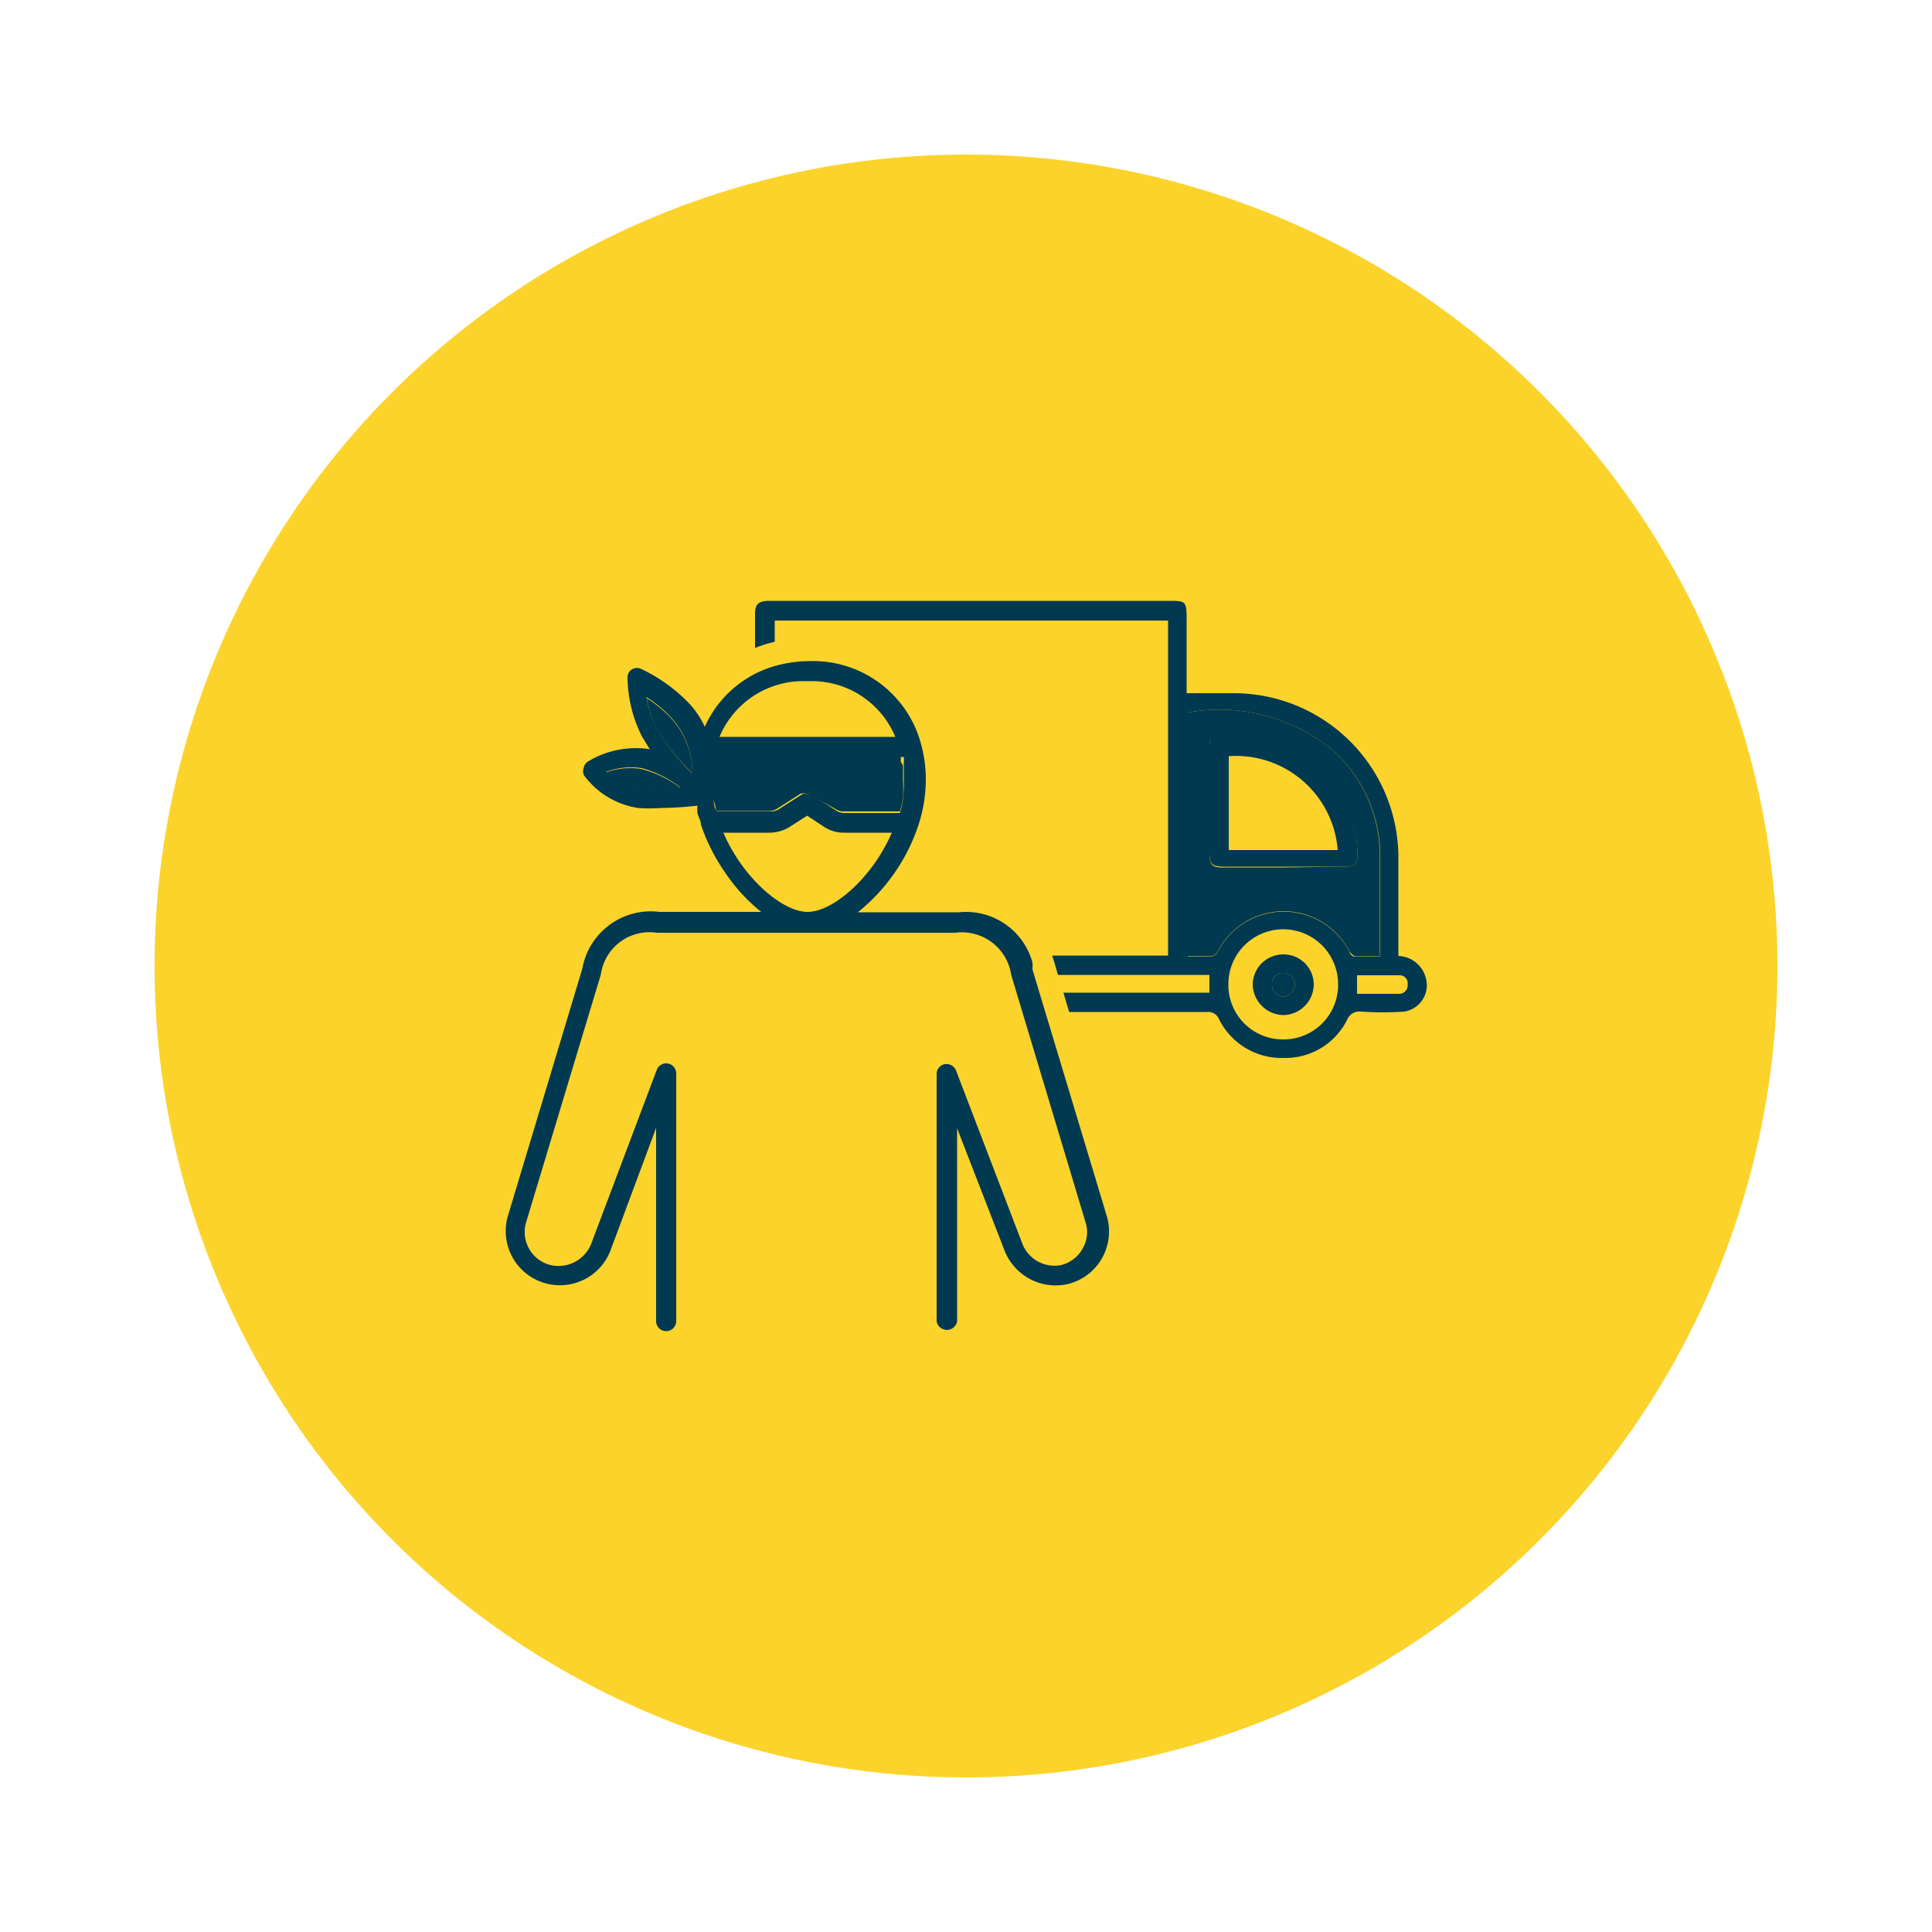
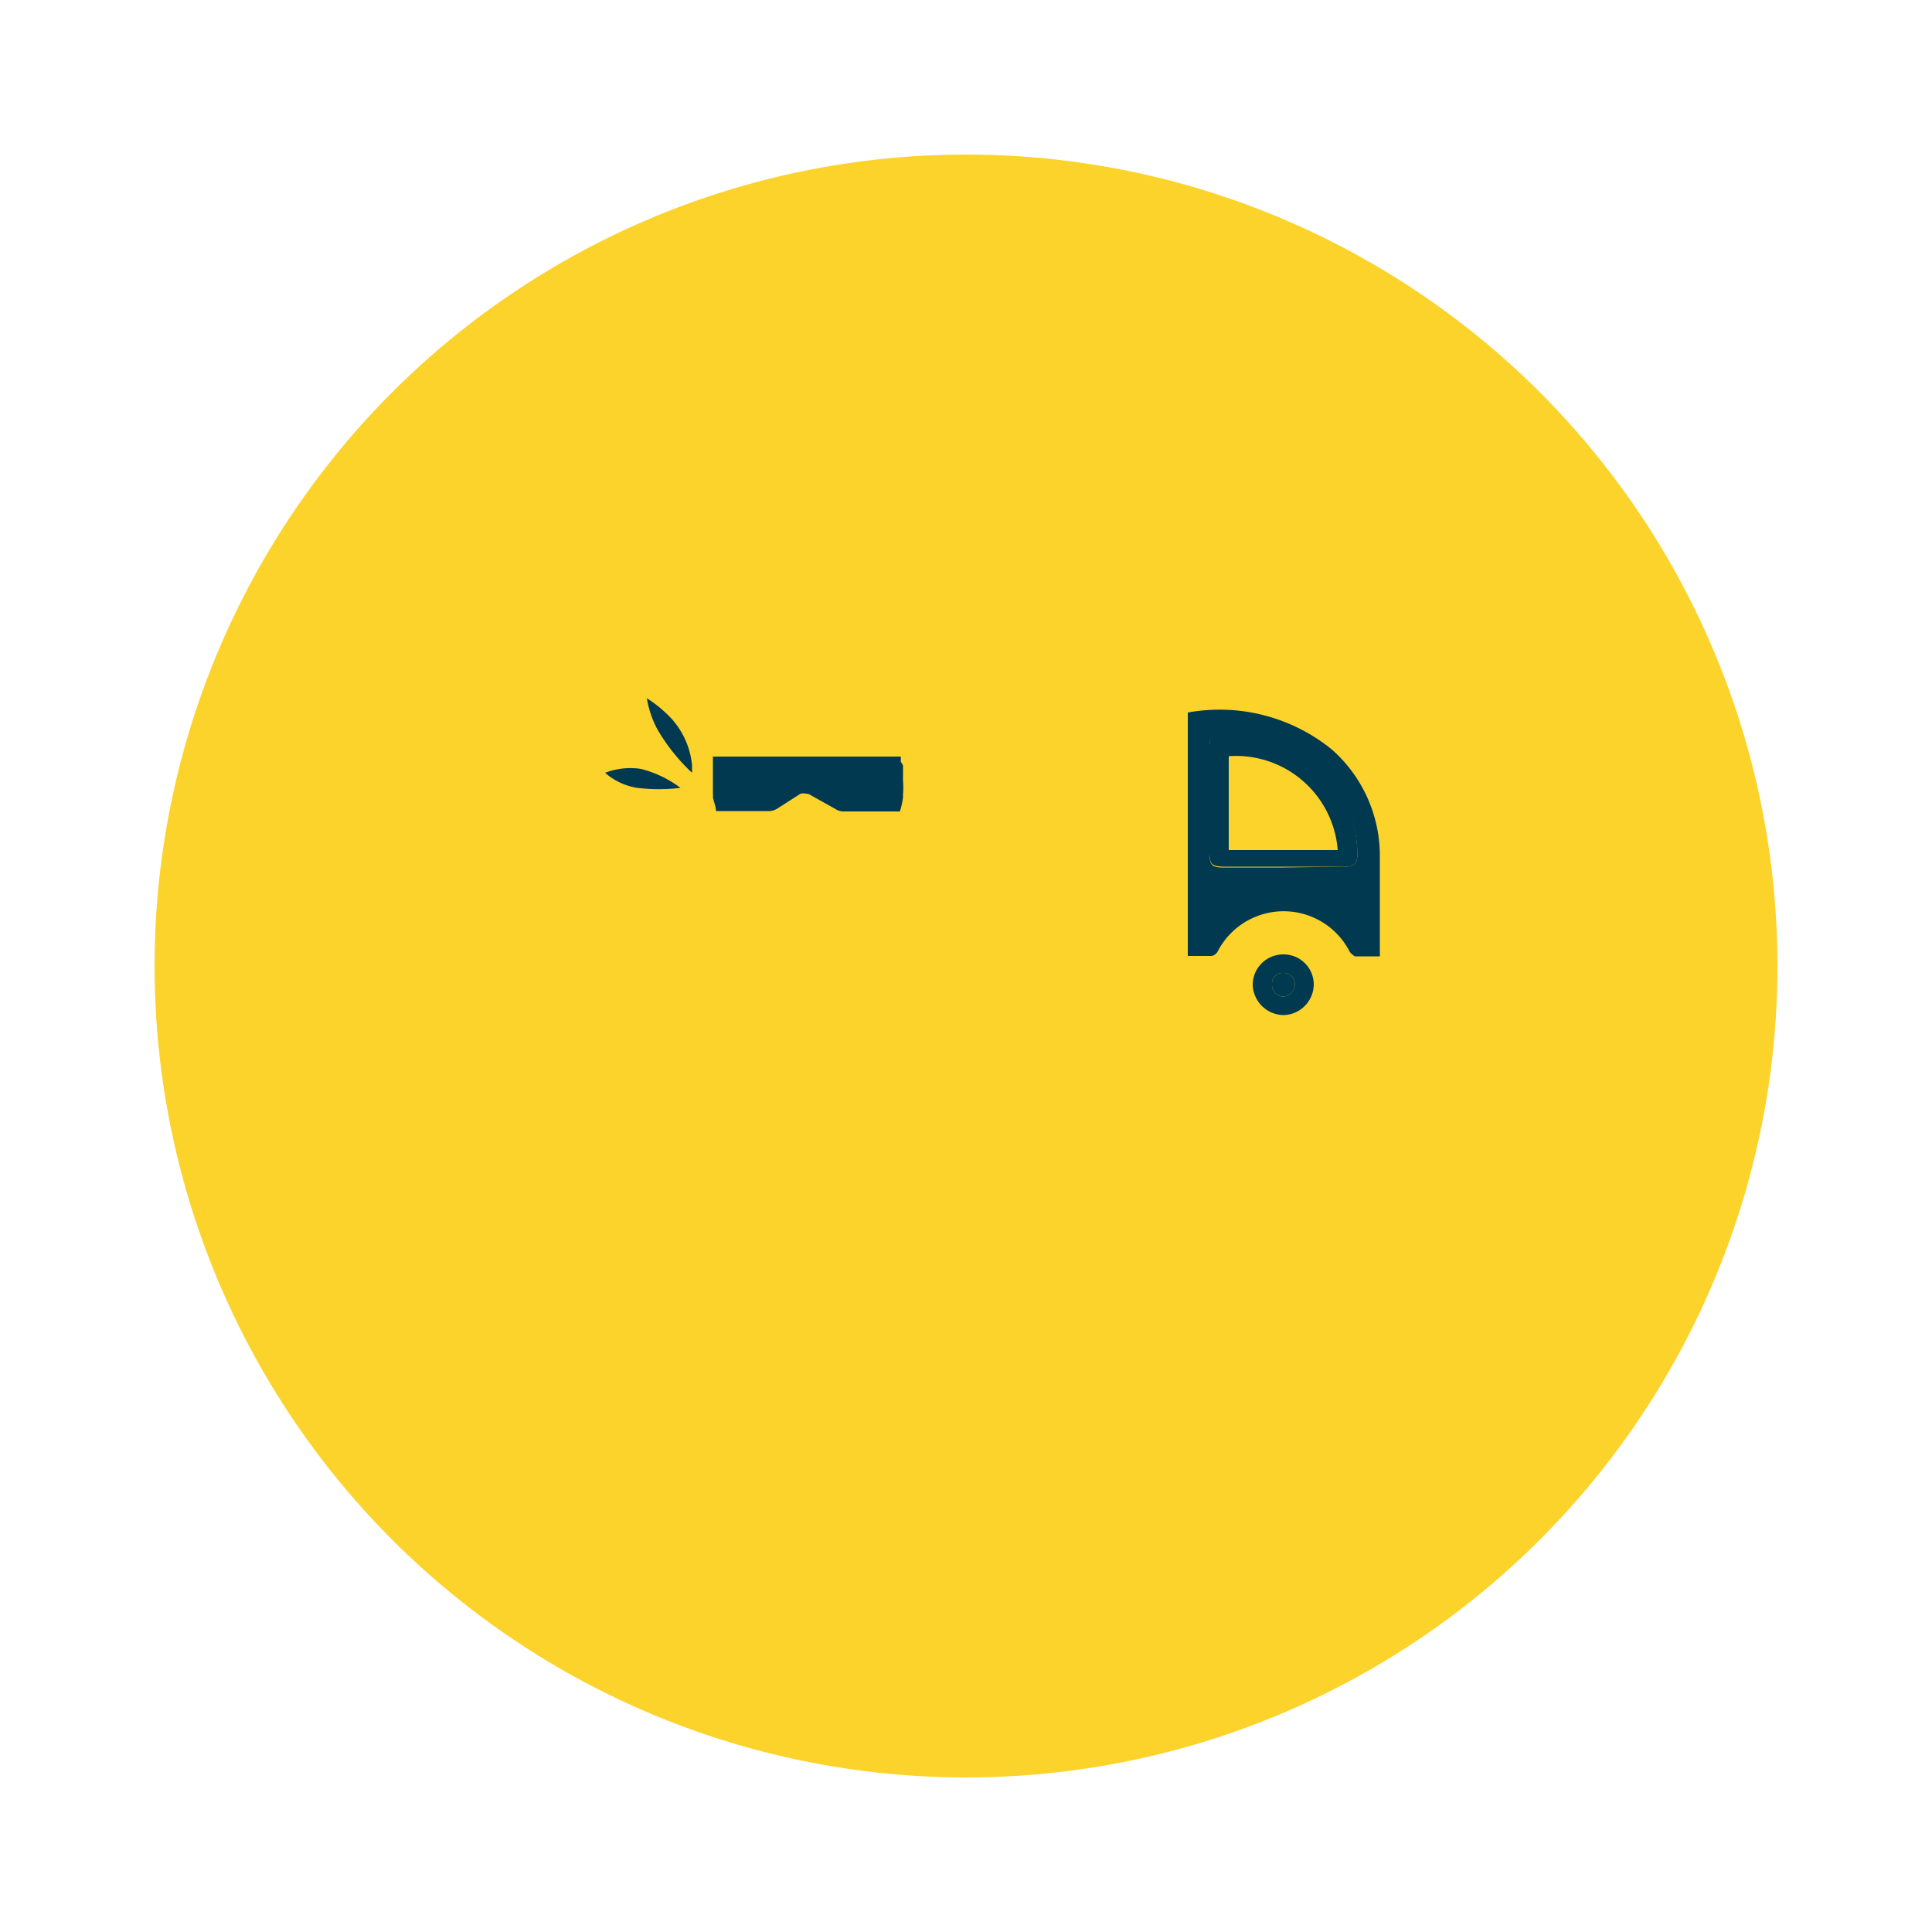
<svg xmlns="http://www.w3.org/2000/svg" id="Layer_1" data-name="Layer 1" viewBox="0 0 50 50">
  <defs>
    <style>.cls-1{fill:#fcd32b;}.cls-2{fill:#003950;}</style>
  </defs>
  <circle class="cls-1" cx="25" cy="25" r="21" />
-   <path class="cls-2" d="M36.9,25.31a.69.69,0,0,1-.56.87,8.23,8.23,0,0,1-1.11,0,.34.34,0,0,0-.36.2,1.79,1.79,0,0,1-1.66,1,1.81,1.81,0,0,1-1.66-1,.3.3,0,0,0-.31-.19H27.67l-.15-.5H31.3v-.46H27.38l-.09-.31-.06-.19h3V16.06H20.05v.55a3.33,3.33,0,0,0-.51.16v-.89c0-.24.09-.32.34-.33H30.26c.41,0,.45,0,.45.45v1.94h1.23a4.26,4.26,0,0,1,4.25,4.19c0,.79,0,1.58,0,2.36v.25A.76.76,0,0,1,36.9,25.31Zm-.47.17a.21.21,0,0,0-.23-.24H35.12v.48H36.2A.22.22,0,0,0,36.43,25.48Zm-.71-.84c0-.85,0-1.7,0-2.55a3.67,3.67,0,0,0-1.26-2.7,4.61,4.61,0,0,0-3.72-.95v6.31c.21,0,.41,0,.62,0a.23.23,0,0,0,.15-.11,1.92,1.92,0,0,1,3.42,0c0,.05.08.12.13.12h.65A.65.65,0,0,0,35.72,24.64Zm-2.5,2.26a1.41,1.41,0,0,0,1.41-1.43,1.42,1.42,0,1,0-2.84,0A1.41,1.41,0,0,0,33.22,26.9Z" />
  <path class="cls-2" d="M35.71,22.09c0,.85,0,1.7,0,2.55a.65.65,0,0,1,0,.11h-.65s-.1-.07-.13-.12a1.92,1.92,0,0,0-3.42,0,.23.23,0,0,1-.15.11c-.21,0-.41,0-.62,0V18.44a4.61,4.61,0,0,1,3.72.95A3.67,3.67,0,0,1,35.71,22.09Zm-.9.34c.24,0,.32-.09.32-.33a3,3,0,0,0-.36-1.38A3.19,3.19,0,0,0,31.66,19c-.3,0-.36.06-.36.36v2.7c0,.34.07.4.41.39h1.51v0Z" />
  <path class="cls-2" d="M35.13,22.1c0,.24-.08.33-.32.33H33.22v0H31.71c-.34,0-.41-.05-.41-.39v-2.7c0-.3.06-.35.36-.36a3.19,3.19,0,0,1,3.11,1.71A3,3,0,0,1,35.13,22.1ZM31.8,22h2.82a2.64,2.64,0,0,0-2.82-2.43Z" />
  <path class="cls-2" d="M34,25.48a.8.8,0,0,1-.78.79.81.81,0,0,1-.8-.78.79.79,0,0,1,.79-.79A.78.78,0,0,1,34,25.48Zm-.49,0a.29.29,0,0,0-.31-.3.27.27,0,0,0-.28.29.3.3,0,0,0,.29.32A.32.32,0,0,0,33.51,25.48Z" />
  <path class="cls-2" d="M33.2,25.18a.29.29,0,0,1,.31.3.32.32,0,0,1-.3.31.3.3,0,0,1-.29-.32A.27.27,0,0,1,33.2,25.18Z" />
-   <path class="cls-2" d="M28.64,31.46a1.4,1.4,0,0,1-1,1.77A1.42,1.42,0,0,1,26,32.37L24.77,29.2v5a.27.27,0,0,1-.53,0v-6.4a.26.26,0,0,1,.21-.26.27.27,0,0,1,.29.16l1.72,4.49a.89.89,0,0,0,1,.55.87.87,0,0,0,.56-.43.84.84,0,0,0,.07-.69l-1.92-6.39a1.29,1.29,0,0,0-1.45-1.09H17a1.27,1.27,0,0,0-1.45,1.08l-1.93,6.4a.88.88,0,0,0,.63,1.12.91.91,0,0,0,1.05-.55L17,27.68a.26.26,0,0,1,.5.1v6.41a.26.26,0,1,1-.52,0v-5L15.8,32.36a1.4,1.4,0,0,1-1.65.86,1.4,1.4,0,0,1-1-1.77l1.92-6.38a1.8,1.8,0,0,1,2-1.47h2.63a4.5,4.5,0,0,1-.92-1,4.83,4.83,0,0,1-.64-1.26c0-.1-.07-.2-.09-.3a1.29,1.29,0,0,1,0-.19,9,9,0,0,1-.93.06,4.08,4.08,0,0,1-.61,0,2.14,2.14,0,0,1-1.4-.85.27.27,0,0,1,0-.2.24.24,0,0,1,.12-.16,2.39,2.39,0,0,1,1.59-.31l0,0c-.07-.1-.13-.21-.2-.32a3.45,3.45,0,0,1-.38-1.54.24.24,0,0,1,.12-.21.25.25,0,0,1,.25,0,4.22,4.22,0,0,1,1.23.89,2.32,2.32,0,0,1,.4.6,2.84,2.84,0,0,1,2-1.62,3.22,3.22,0,0,1,.71-.08,2.89,2.89,0,0,1,2.89,2.16h0a3.45,3.45,0,0,1,.12.94,3.83,3.83,0,0,1-.2,1.17,4.85,4.85,0,0,1-1.56,2.23h2.62a1.78,1.78,0,0,1,1.9,1.3,1.21,1.21,0,0,1,0,.18ZM23.39,20.2c0-.13,0-.26,0-.38s0-.07,0-.1a.51.51,0,0,0,0-.13H18.47l0,.13v.1c0,.12,0,.25,0,.38s0,.24,0,.36a.22.22,0,0,1,0,.08c0,.12,0,.24.08.36v0h1.39a.4.4,0,0,0,.22-.06l.61-.39a.33.33,0,0,1,.14,0,.24.24,0,0,1,.14.05l.58.37a.39.39,0,0,0,.23.07h1.43v0a2.33,2.33,0,0,0,.08-.36v-.08A2.19,2.19,0,0,0,23.39,20.2Zm-4.77-1.13h4.55a2.34,2.34,0,0,0-2.27-1.44A2.35,2.35,0,0,0,18.62,19.07Zm4.46,2.48H21.84a.92.92,0,0,1-.51-.15l-.44-.29-.47.3a1,1,0,0,1-.5.14h-1.2c.51,1.18,1.53,2.05,2.18,2.05S22.57,22.73,23.08,21.55Zm-5.17-1.73v0a2.11,2.11,0,0,0-.54-1.25,3.32,3.32,0,0,0-.64-.53,2.61,2.61,0,0,0,.27.8A4.93,4.93,0,0,0,17.9,20Zm-1.42.56a4.68,4.68,0,0,0,1.12,0,2.86,2.86,0,0,0-1-.5,1.81,1.81,0,0,0-.93.1A1.65,1.65,0,0,0,16.49,20.38Z" />
  <path class="cls-2" d="M23.37,19.82c0,.12,0,.25,0,.38a2.19,2.19,0,0,1,0,.36v.08a2.33,2.33,0,0,1-.08.36v0H21.84a.39.39,0,0,1-.23-.07L21,20.59a.24.24,0,0,0-.14-.05.33.33,0,0,0-.14,0l-.61.39a.4.4,0,0,1-.22.06H18.53v0c0-.12-.06-.24-.08-.36a.22.22,0,0,0,0-.08c0-.12,0-.24,0-.36s0-.26,0-.38v-.1l0-.13h4.86a.51.51,0,0,1,0,.13S23.36,19.78,23.37,19.82Z" />
-   <path class="cls-2" d="M17.91,19.8V20a4.93,4.93,0,0,1-.9-1.13,2.61,2.61,0,0,1-.27-.8,3.32,3.32,0,0,1,.64.53A2.11,2.11,0,0,1,17.91,19.8Z" />
+   <path class="cls-2" d="M17.91,19.8V20a4.93,4.93,0,0,1-.9-1.13,2.61,2.61,0,0,1-.27-.8,3.32,3.32,0,0,1,.64.53A2.11,2.11,0,0,1,17.91,19.8" />
  <path class="cls-2" d="M17.61,20.39a4.68,4.68,0,0,1-1.12,0,1.65,1.65,0,0,1-.83-.39,1.81,1.81,0,0,1,.93-.1A2.86,2.86,0,0,1,17.61,20.39Z" />
</svg>